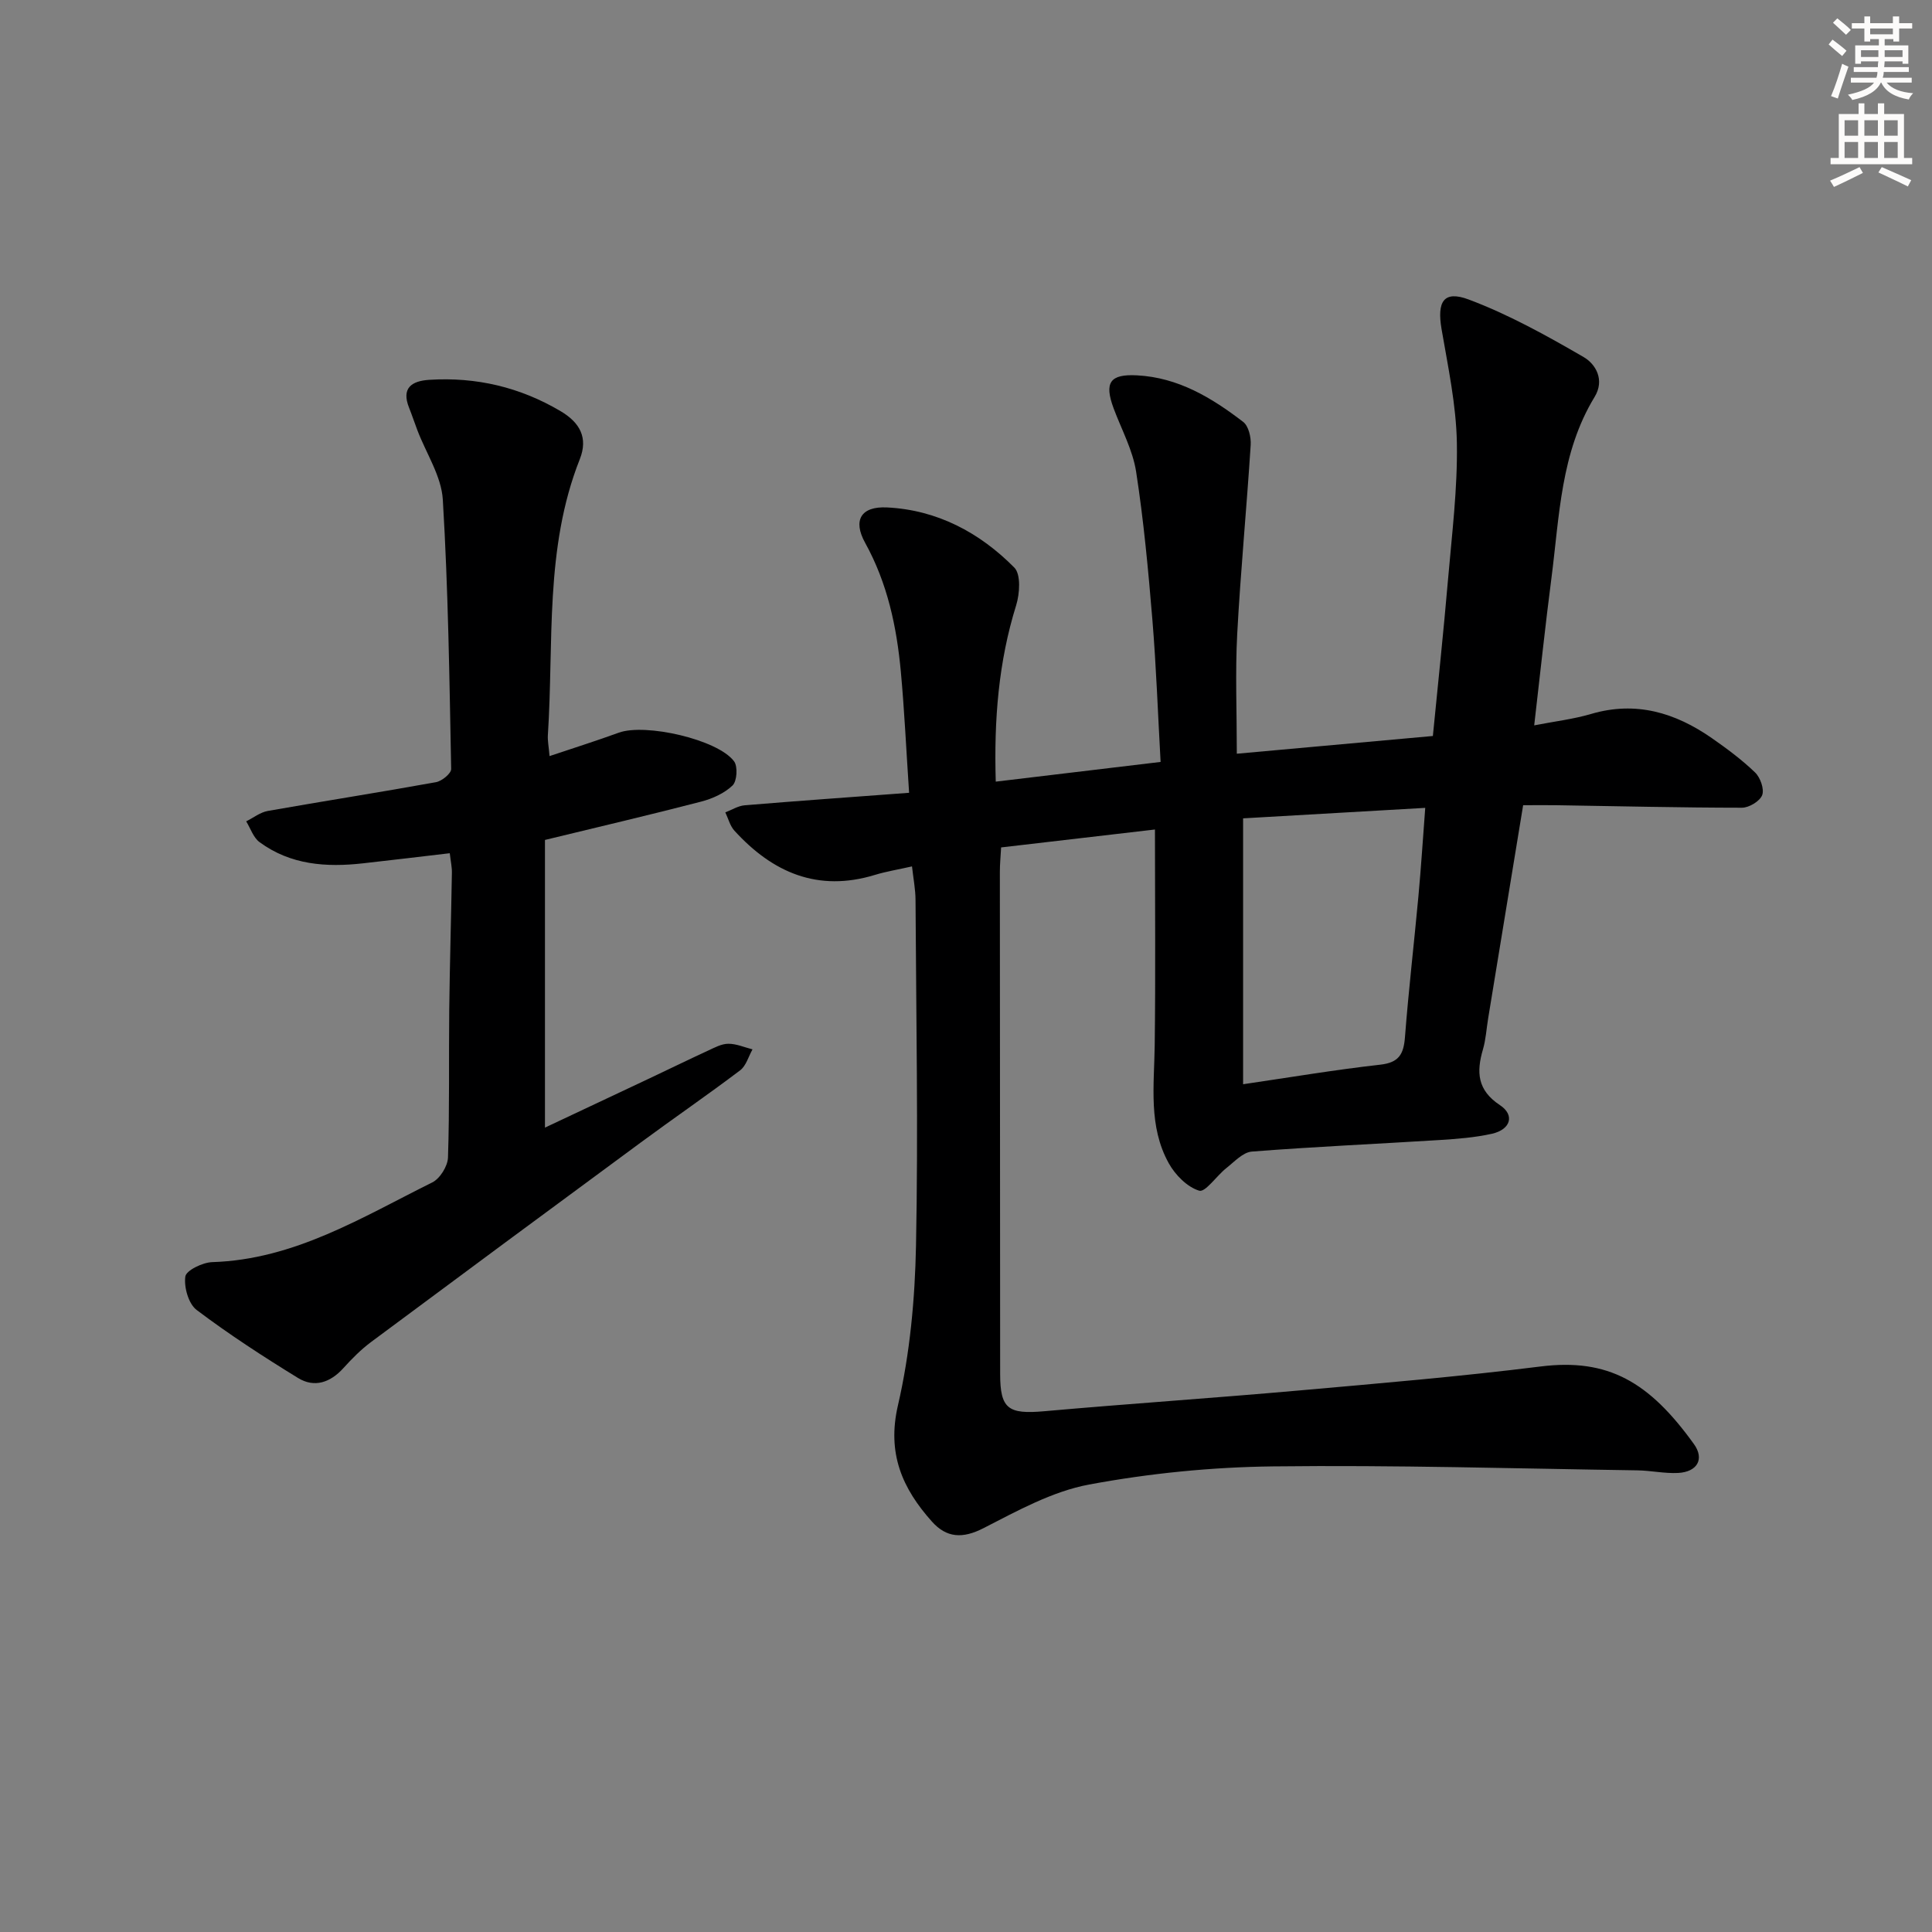
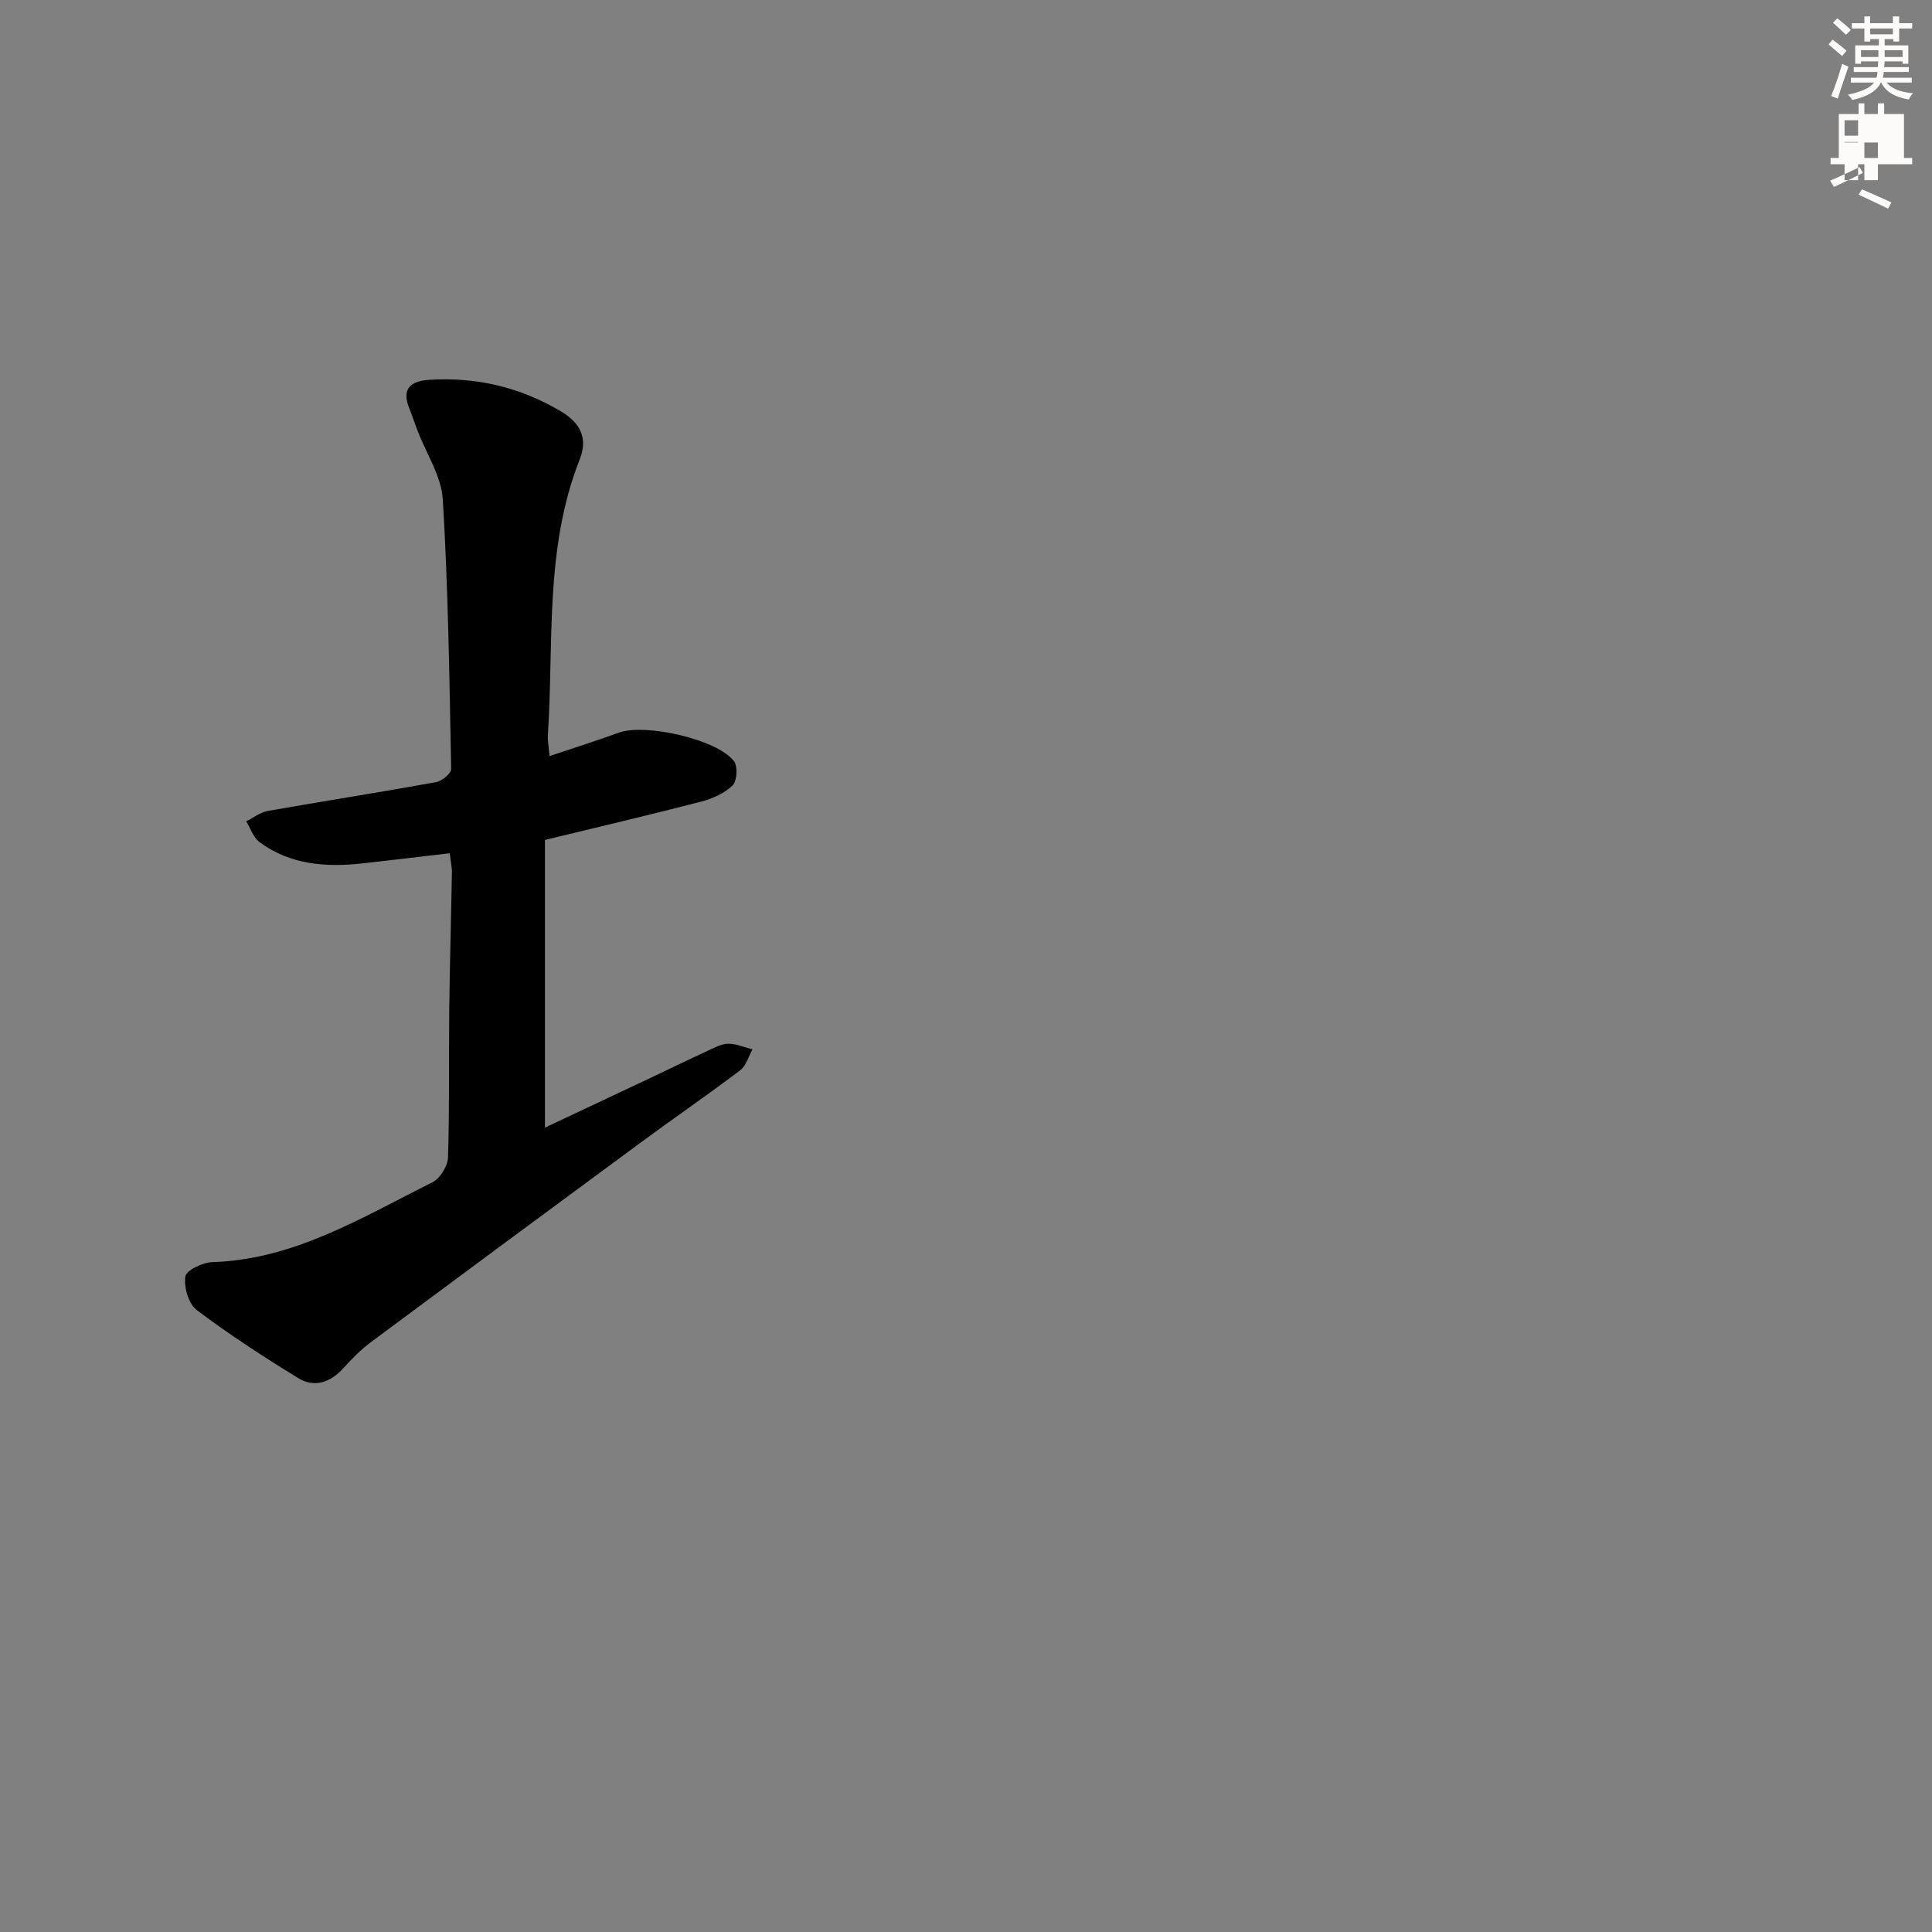
<svg xmlns="http://www.w3.org/2000/svg" enable-background="new 0 0 400 400" viewBox="0 0 400 400">
  <rect x="0" y="0" width="400" height="400" fill="#808080" stroke="none" />
-   <path d="m188.82 179.38c-2.86.65-5.32 1.04-7.68 1.76-11.82 3.61-21.19-.49-29.09-9.16-.91-1-1.27-2.51-1.88-3.79 1.33-.5 2.62-1.34 3.98-1.46 11.06-.92 22.13-1.7 34.07-2.59-.6-8.98-.97-17.04-1.71-25.07-.86-9.31-2.77-18.32-7.39-26.68-2.6-4.69-.86-7.6 4.53-7.33 10.37.51 19.19 5.2 26.36 12.46 1.38 1.4 1.12 5.38.38 7.78-3.66 11.73-4.61 23.69-4.23 36.53 11.34-1.36 22.28-2.66 34.13-4.08-.56-9.96-.9-19.71-1.7-29.43-.85-10.25-1.8-20.52-3.37-30.67-.7-4.49-3.03-8.74-4.65-13.09-2-5.38-.76-7.14 4.82-6.85 8.55.44 15.5 4.65 22 9.64 1.12.86 1.66 3.2 1.55 4.8-.83 13.05-2.09 26.08-2.79 39.14-.42 7.95-.08 15.94-.08 24.76 13.95-1.26 27.06-2.45 40.59-3.67 1.07-10.92 2.21-21.61 3.13-32.32.81-9.44 2-18.92 1.84-28.35-.14-7.88-1.83-15.75-3.17-23.57-.97-5.69.42-8.08 5.62-6.13 8.27 3.1 16.13 7.47 23.8 11.92 2.51 1.46 4.41 4.74 2.26 8.26-7.03 11.53-7.27 24.68-8.93 37.48-1.28 9.86-2.32 19.75-3.57 30.51 4.23-.83 8.11-1.28 11.8-2.37 9.26-2.72 17.4-.26 24.96 5 3.13 2.18 6.23 4.48 8.97 7.12 1.09 1.05 1.94 3.45 1.47 4.69-.48 1.26-2.72 2.61-4.19 2.61-12.82-.01-25.64-.32-38.45-.52-2.13-.03-4.26 0-6.85 0-2.43 14.79-4.84 29.48-7.25 44.17-.35 2.13-.47 4.33-1.07 6.38-1.37 4.69-1.2 8.43 3.52 11.55 3.13 2.07 2.2 5.05-1.65 5.92-3.54.79-7.22 1.07-10.86 1.3-12.95.81-25.92 1.38-38.85 2.39-1.85.14-3.64 2.12-5.3 3.43-1.99 1.57-4.34 5.06-5.61 4.67-2.48-.75-4.96-3.26-6.3-5.68-4.25-7.64-3.02-16.1-2.91-24.41.19-14.61.05-29.23.05-44.69-10.24 1.19-20.84 2.43-31.85 3.71-.1 1.84-.26 3.45-.26 5.05.01 34.66.03 69.33.06 103.99.01 7.22 1.67 8.35 9.13 7.69 17.55-1.56 35.13-2.73 52.68-4.29 16.7-1.48 33.42-2.89 50.05-4.97 14.03-1.76 22.52 3.18 31.78 16.06 2.23 3.1.7 5.77-3.29 5.98-2.79.14-5.62-.5-8.43-.54-25.13-.37-50.27-1.12-75.4-.82-12.74.15-25.6 1.43-38.12 3.76-7.6 1.42-14.84 5.44-21.85 9.03-4.33 2.22-7.65 2.02-10.68-1.37-6.12-6.85-9.34-14.09-7.03-24.06 2.49-10.75 3.52-22.01 3.74-33.07.47-23.82.03-47.65-.1-71.48 0-2.28-.46-4.55-.73-7.03zm68.55-9.95v55.05c9.76-1.43 19.05-3 28.4-4.05 3.85-.43 4.83-2.16 5.11-5.66.75-9.75 1.89-19.48 2.79-29.22.55-6.02.94-12.05 1.41-18.29-13.1.75-25.32 1.45-37.71 2.17z" fill="#000001" />
  <path d="m93.12 176.65c-6.13.72-12.04 1.43-17.95 2.09-7.62.86-15.01.34-21.43-4.38-1.29-.95-1.87-2.85-2.77-4.31 1.49-.74 2.9-1.87 4.47-2.15 11.6-2.05 23.24-3.86 34.83-5.96 1.22-.22 3.16-1.81 3.14-2.73-.36-18.59-.61-37.2-1.73-55.76-.29-4.87-3.44-9.57-5.26-14.36-.59-1.55-1.11-3.12-1.72-4.66-1.66-4.13.57-5.56 4.16-5.79 9.72-.62 18.79 1.51 27.21 6.49 3.99 2.36 5.73 5.5 3.97 9.94-7.32 18.47-5.36 37.99-6.61 57.15-.07 1.12.17 2.26.35 4.32 5.04-1.69 9.72-3.17 14.34-4.85 5.46-1.99 20.47 1.39 23.86 5.93.8 1.07.61 4.11-.31 5-1.7 1.63-4.18 2.74-6.52 3.35-10.43 2.71-20.92 5.16-32.32 7.93v59.56c6.98-3.29 14.29-6.73 21.59-10.17 4.06-1.92 8.1-3.89 12.17-5.77 1.35-.62 2.79-1.42 4.2-1.42 1.67-.01 3.34.74 5.01 1.16-.83 1.47-1.32 3.39-2.55 4.33-6.77 5.12-13.77 9.92-20.6 14.96-18.62 13.71-37.21 27.46-55.77 41.26-2.12 1.57-4.02 3.49-5.79 5.45-2.7 2.98-5.99 4.12-9.38 2.04-7.18-4.41-14.27-9.01-20.99-14.08-1.69-1.27-2.66-4.72-2.35-6.93.18-1.27 3.58-2.92 5.57-2.98 17.02-.53 31.02-9.29 45.55-16.5 1.6-.79 3.2-3.36 3.26-5.16.34-10.15.15-20.32.26-30.49.11-9.48.39-18.96.55-28.44.03-1.13-.23-2.27-.44-4.07z" fill="#000001" />
  <g fill="#fcfbfa">
    <path d="m378.6 9.2.8-1c.9.7 1.9 1.4 2.9 2.3l-.9 1.1c-1.1-.9-2-1.7-2.8-2.4zm.5 10.7c.9-2.1 1.6-4.3 2.3-6.7.4.2.8.4 1.3.6-.7 2.1-1.5 4.3-2.2 6.6zm.4-15.2.9-.9c1 .8 2 1.6 2.8 2.4l-1 1c-1-.9-1.9-1.8-2.7-2.5zm12.5-1.3h1.2v1.4h2.7v1.1h-2.7v2.7h-1.2v-.5h-1.8v1.3h4.9v3.8h-1.2v-.5h-3.7c0 .4-.1.9-.1 1.2h5.1v1h-5.2c0 .5-.1.9-.2 1.2h6v1h-5.2c1.1 1.3 2.9 2 5.5 2.2-.4.4-.7.8-.9 1.3-2.9-.5-4.8-1.6-5.7-3.5h-.1c-.8 1.7-2.7 2.9-5.9 3.6-.2-.4-.6-.8-.9-1.1 2.8-.6 4.6-1.4 5.4-2.5h-4.8v-1h5.3c.1-.3.2-.7.2-1.2h-4.9v-1h5c0-.4 0-.8.1-1.2h-3.6v.5h-1.2v-3.8h4.9v-1.3h-1.8v.5h-1.2v-2.7h-2.6v-1.1h2.6v-1.4h1.2v1.4h4.7v-1.4zm-6.7 8.4h3.6c0-.4 0-.9 0-1.4h-3.6zm1.9-4.7h4.7v-1.2h-4.7zm6.7 3.3h-3.7v1.4h3.7z" />
-     <path d="m384.7 21.4h1.3v2.2h2.8v-2.2h1.3v2.2h4.1v9.1h1.7v1.3h-16.9v-1.3h1.7v-9.1h4.1v-2.2zm.3 13.2.7 1.2c-1.8.9-3.8 1.9-6 2.9-.2-.4-.5-.8-.8-1.3 2.4-1 4.4-2 6.1-2.8zm-3.1-6.5h2.8v-3.2h-2.8zm0 4.6h2.8v-3.3h-2.8zm4.1-4.6h2.8v-3.2h-2.8zm0 4.6h2.8v-3.3h-2.8zm3.6 1.9c2.1.9 4.1 1.8 6.1 2.7l-.7 1.3c-2.2-1.1-4.2-2-6.1-2.9zm3.3-9.7h-2.8v3.2h2.8zm-2.8 7.8h2.8v-3.3h-2.8z" />
+     <path d="m384.7 21.4h1.3v2.2h2.8v-2.2h1.3v2.2h4.1v9.1h1.7v1.3h-16.9v-1.3h1.7v-9.1h4.1v-2.2zm.3 13.2.7 1.2c-1.8.9-3.8 1.9-6 2.9-.2-.4-.5-.8-.8-1.3 2.4-1 4.4-2 6.1-2.8zm-3.1-6.5h2.8v-3.2h-2.8zm0 4.6h2.8v-3.3h-2.8zh2.8v-3.2h-2.8zm0 4.6h2.8v-3.3h-2.8zm3.6 1.9c2.1.9 4.1 1.8 6.1 2.7l-.7 1.3c-2.2-1.1-4.2-2-6.1-2.9zm3.3-9.7h-2.8v3.2h2.8zm-2.8 7.8h2.8v-3.3h-2.8z" />
  </g>
</svg>